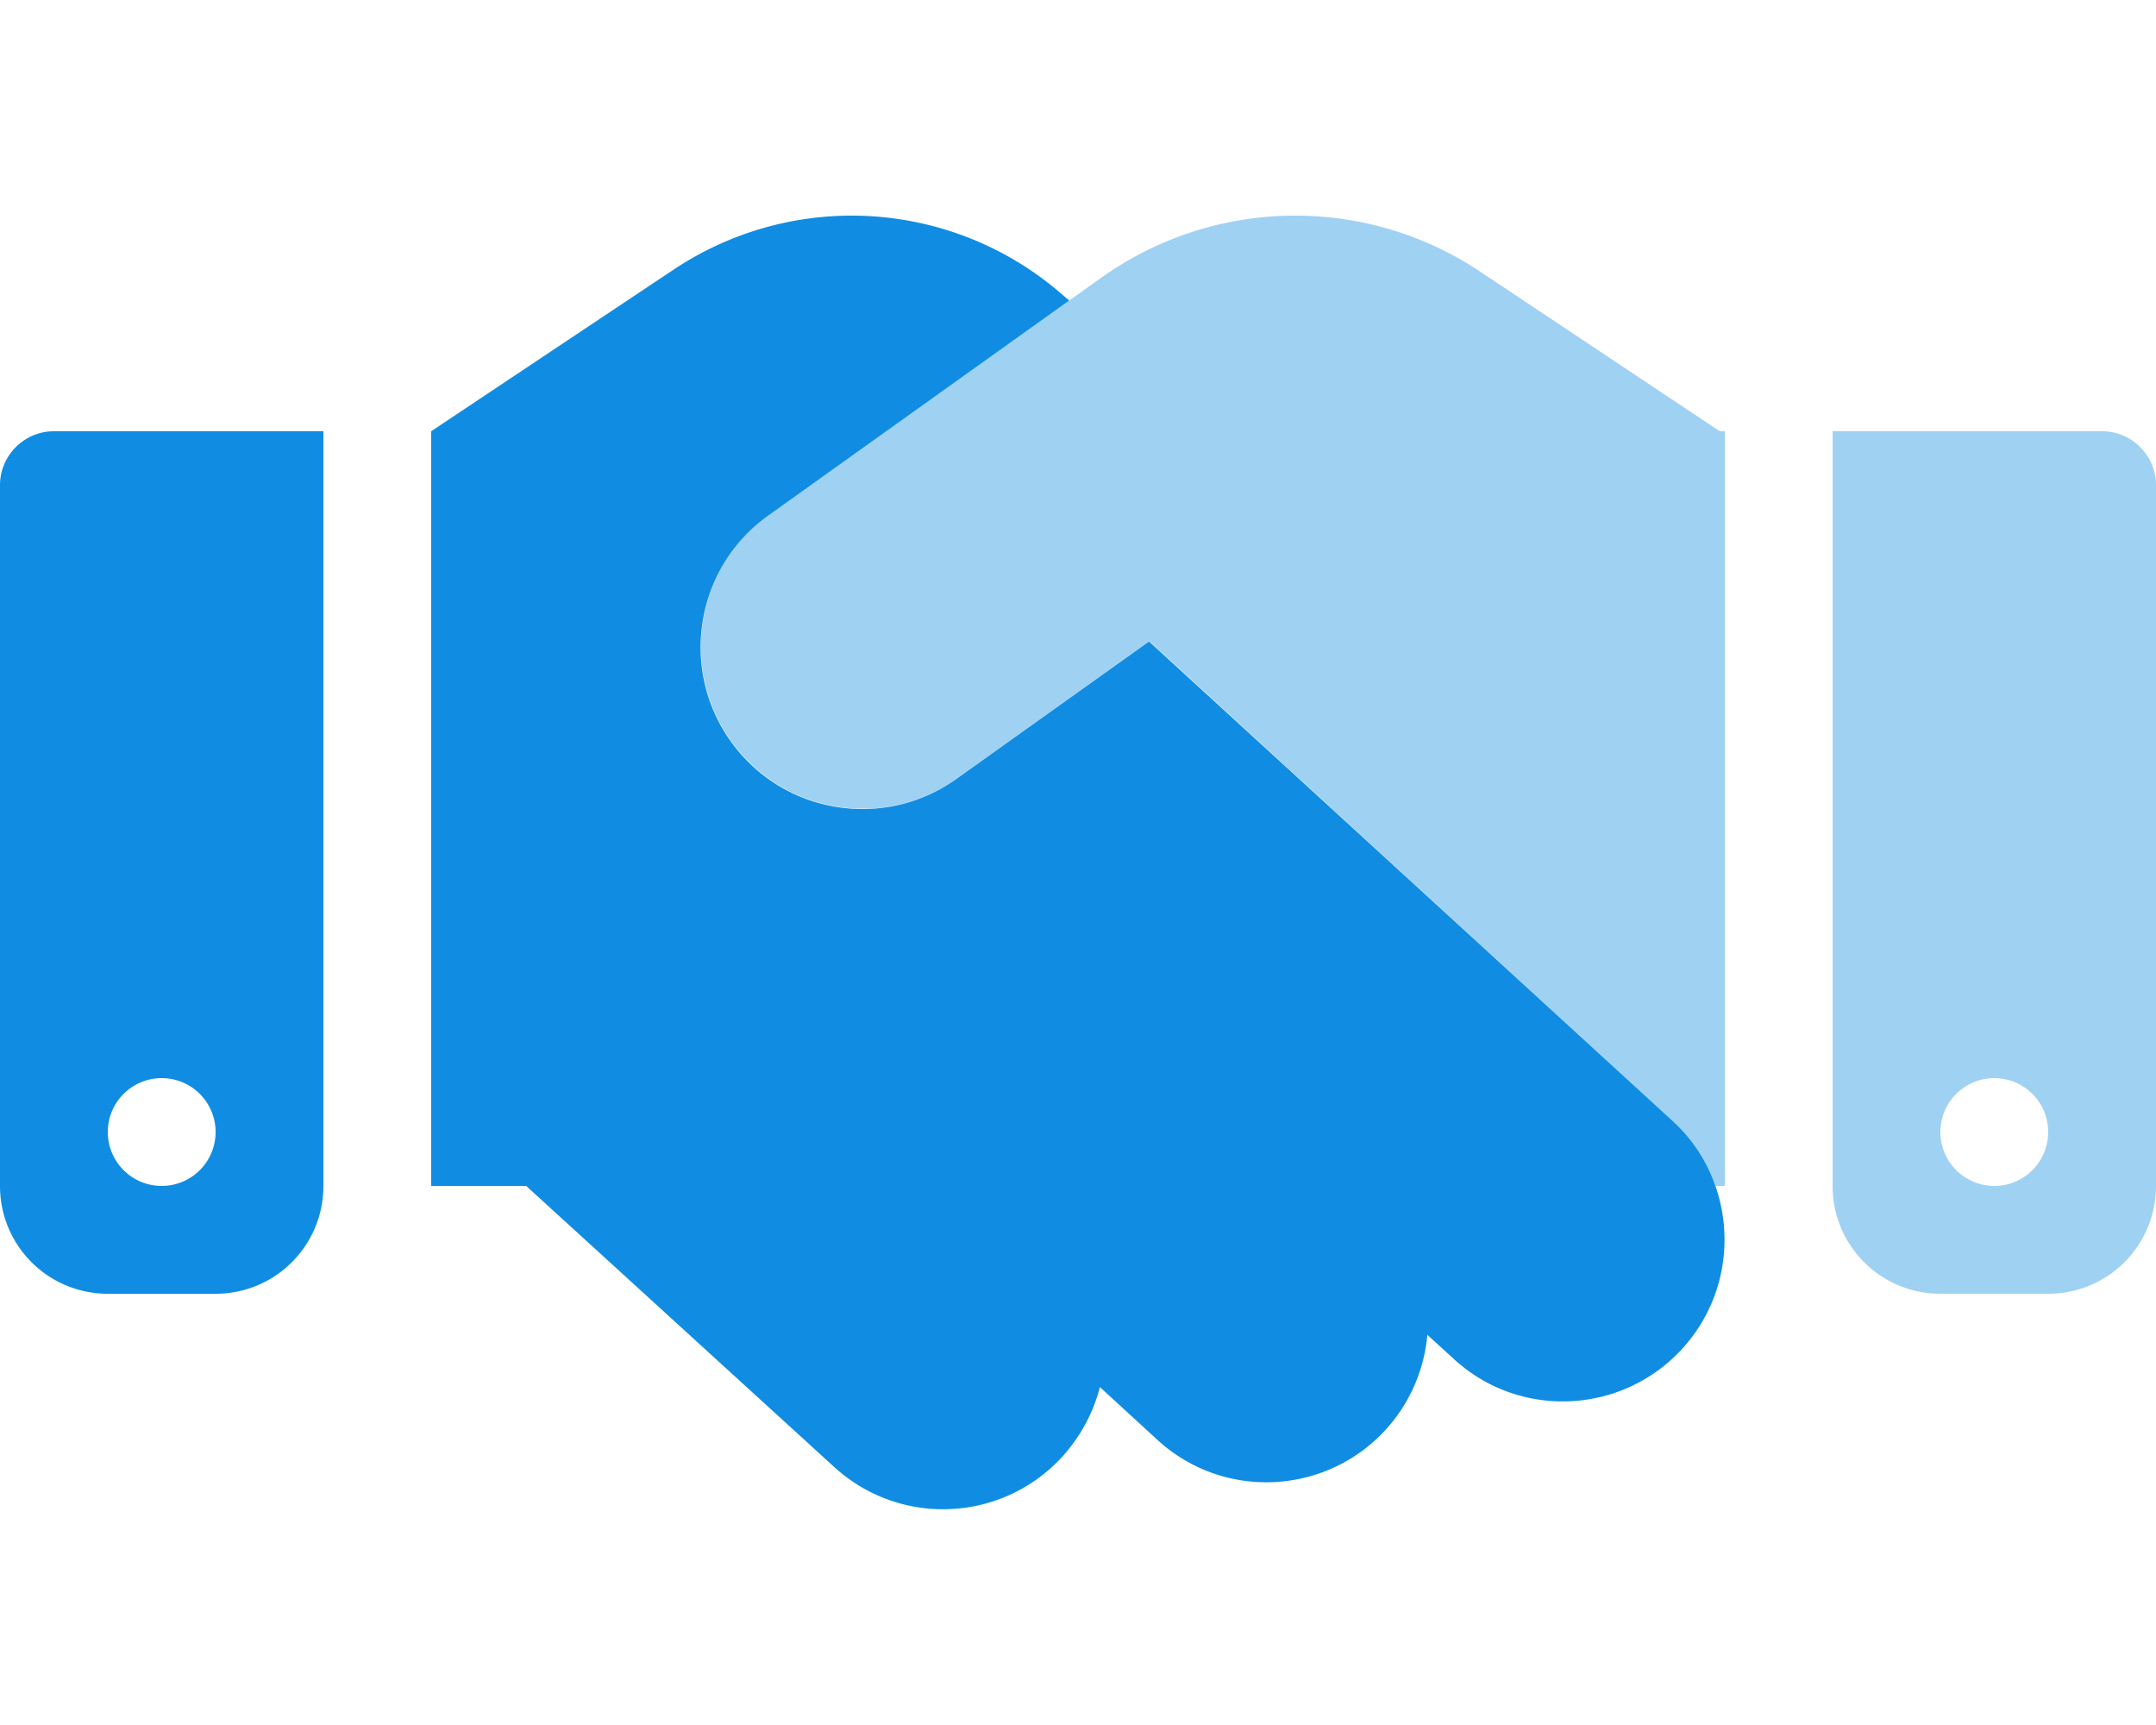
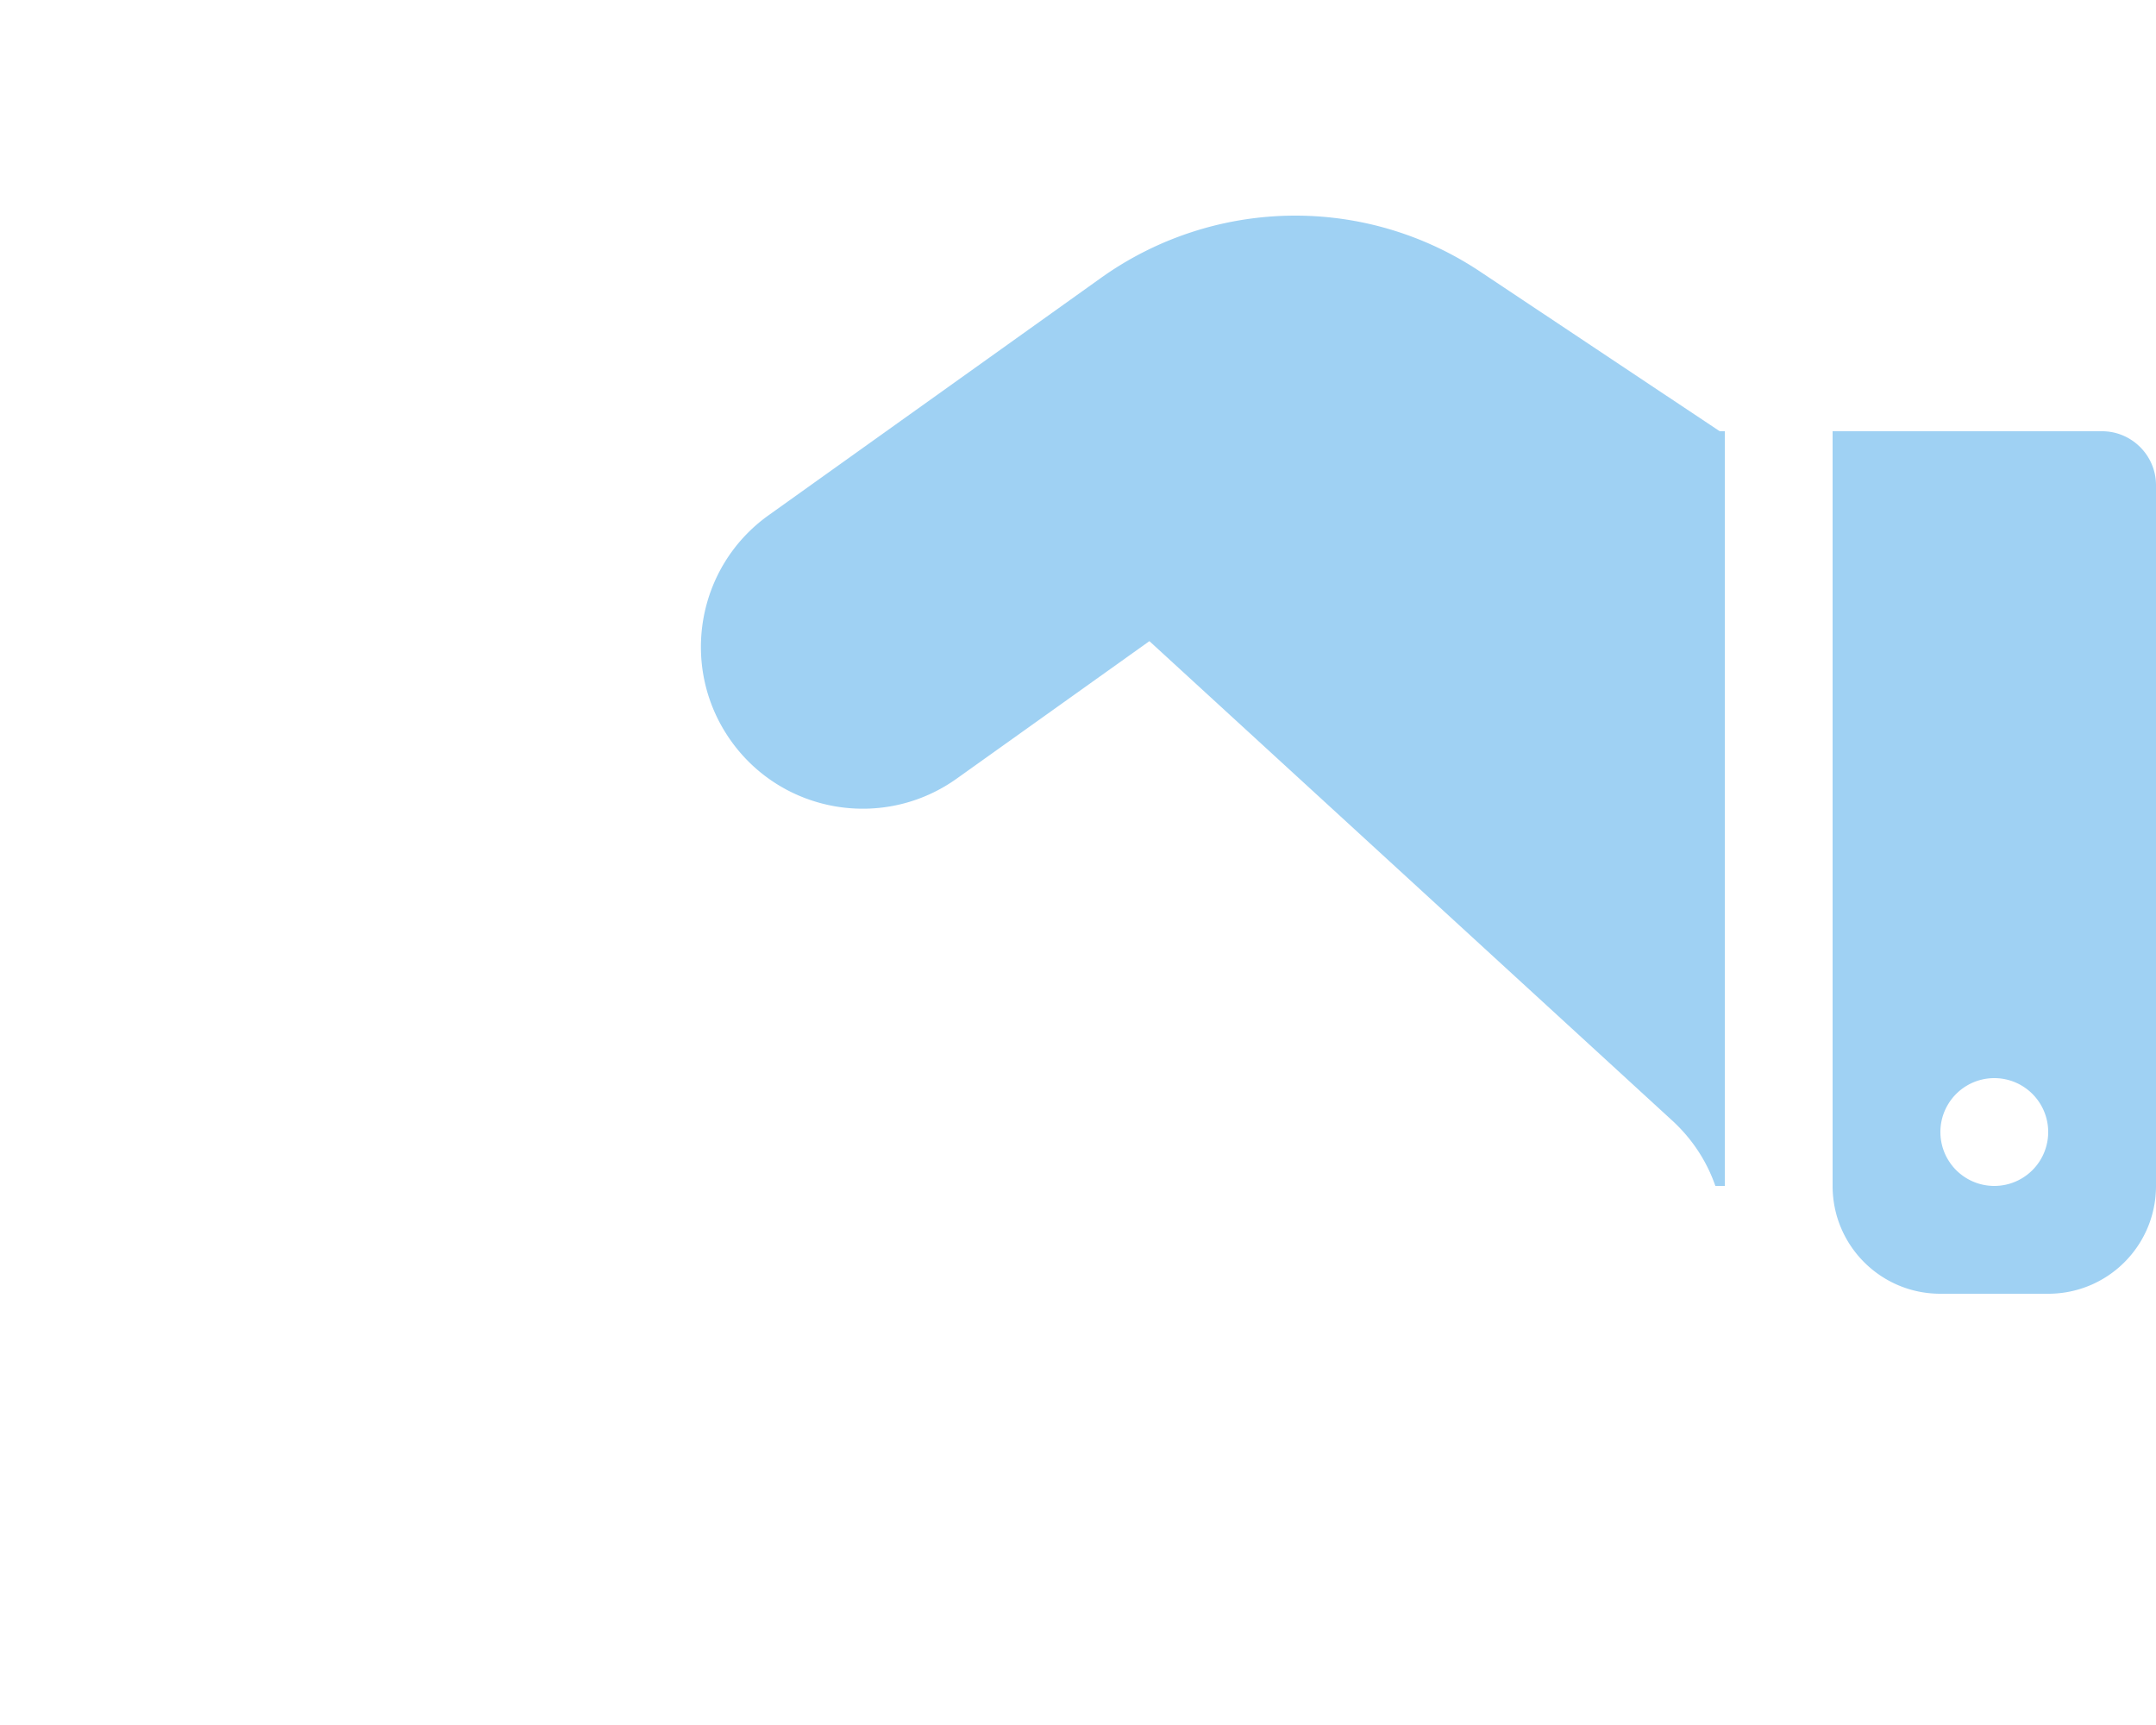
<svg xmlns="http://www.w3.org/2000/svg" viewBox="0 0 640 512">
  <path class="fa-secondary" opacity=".4" fill="#108de2" d="M512 352V128h-1.5l-71-47.3C423.2 69.8 404.1 64 384.5 64c-20.7 0-40.9 6.5-57.7 18.5l-98.6 70.4c-21.6 15.4-26.6 45.4-11.2 67s45.4 26.6 67 11.2l57.2-40.8L496.4 332.6c6 5.5 10.3 12.2 12.8 19.4H512zm32 0c0 17.7 14.3 32 32 32h32c17.7 0 32-14.3 32-32V144c0-8.8-7.2-16-16-16H544V352zm48-32a16 16 0 1 1 0 32 16 16 0 1 1 0-32z" />
-   <path class="fa-primary" fill="#108de2" d="M156.2 352H128V128l72-48c15.6-10.4 34-16 52.8-16c22.7 0 44.7 8.1 61.9 22.9l2.7 2.3-89.3 63.8c-21.6 15.4-26.6 45.4-11.2 67s45.4 26.6 67 11.2l57.2-40.8 13.1 12L496.4 332.6c5.5 5 9.6 11.1 12.1 17.5c6.6 16.6 3.7 36.2-9.2 50.3c-17.9 19.5-48.3 20.9-67.8 2.9l-7.8-7.1c-.9 10.1-5 20.1-12.4 28.2c-17.9 19.5-48.3 20.9-67.8 2.9l-17-15.6c-1.9 7.4-5.6 14.5-11.1 20.6c-17.9 19.6-48.2 21-67.8 3.1L156.2 352zM0 144c0-8.8 7.2-16 16-16H96V352c0 17.7-14.3 32-32 32H32c-17.7 0-32-14.3-32-32V144zM64 336a16 16 0 1 0 -32 0 16 16 0 1 0 32 0z" />
</svg>